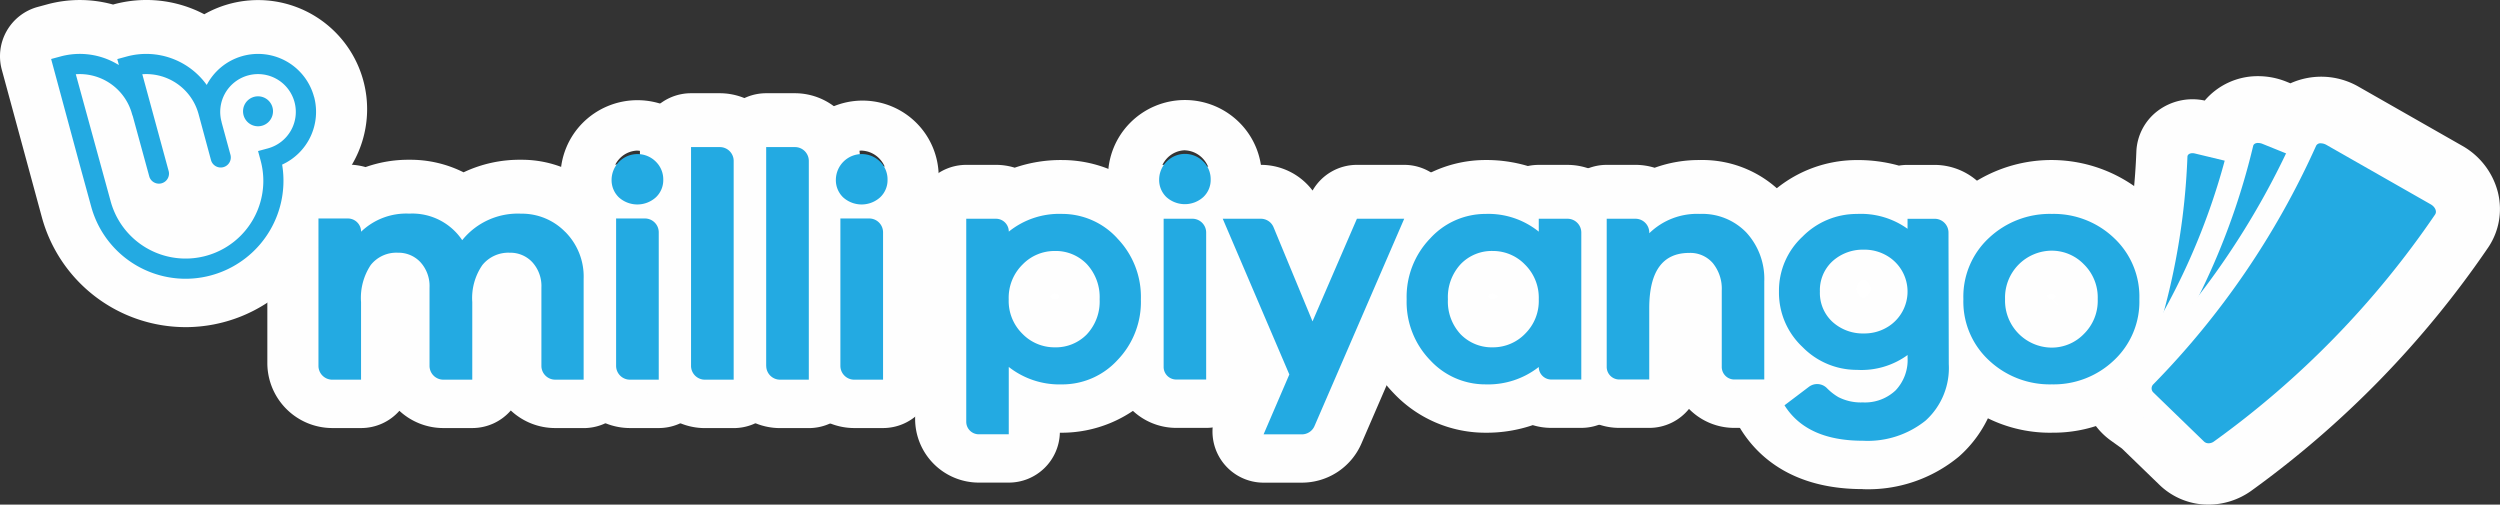
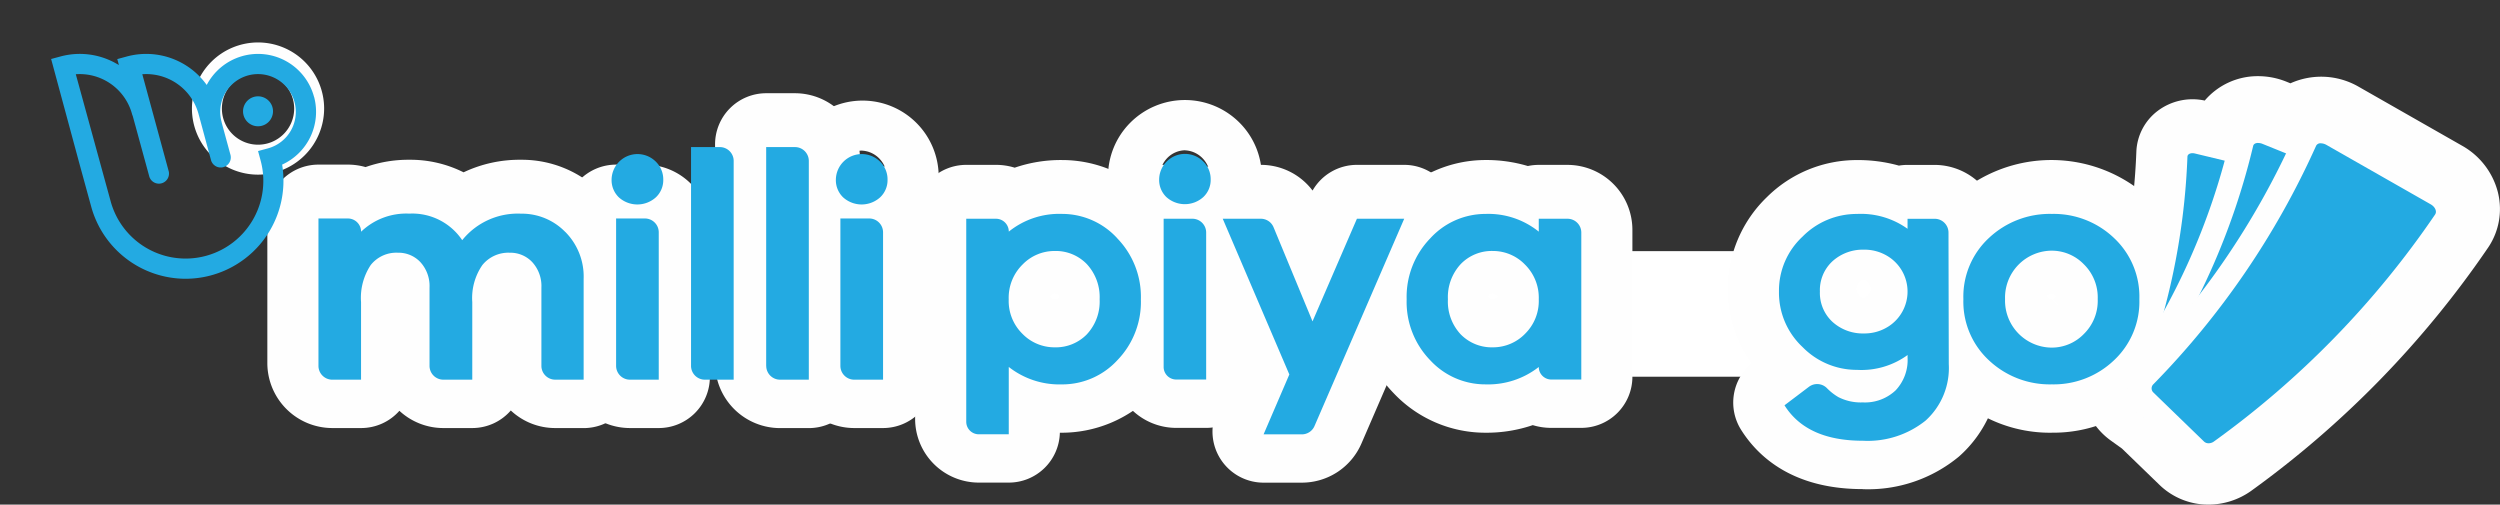
<svg xmlns="http://www.w3.org/2000/svg" width="219" height="44.203" viewBox="0 0 219 44.203">
  <rect x="0" y="0" width="219" height="44.203" fill="#333333" stroke="none" />
  <g transform="translate(-8 -7)">
    <g transform="translate(8 7)">
      <rect width="105" height="11" transform="translate(82 22)" fill="#fff" />
      <g transform="translate(0 0)">
        <path d="M46.826,34.925H44.331a5.677,5.677,0,0,1-3.889-1.539,4.468,4.468,0,0,1-3.379,1.539H34.54a5.667,5.667,0,0,1-3.857-1.511,4.469,4.469,0,0,1-3.354,1.511H24.806a5.7,5.7,0,0,1-5.691-5.691V16.326a4.478,4.478,0,0,1,4.478-4.478h2.575a5.633,5.633,0,0,1,1.551.217,11.226,11.226,0,0,1,3.826-.642,10.406,10.406,0,0,1,4.76,1.1,11.458,11.458,0,0,1,5.031-1.1,9.793,9.793,0,0,1,7.029,2.9,10.021,10.021,0,0,1,2.939,7.3v8.828a4.478,4.478,0,0,1-4.478,4.478" transform="translate(4.304 2.572)" fill="#fefefe" fill-rule="evenodd" />
-         <path d="M46.816,11.578a2.242,2.242,0,0,0-1.484.621,2.408,2.408,0,0,0-.73,1.678,2.309,2.309,0,0,0,.629,1.565,2.192,2.192,0,0,0,3.174,0,2.308,2.308,0,0,0,.626-1.56,2.39,2.39,0,0,0-.71-1.645,2.285,2.285,0,0,0-1.5-.654m0,8.956a6.662,6.662,0,0,1-4.758-1.9A6.7,6.7,0,0,1,42,9.176a6.764,6.764,0,0,1,9.628,0,6.679,6.679,0,0,1-.109,9.5,6.674,6.674,0,0,1-4.706,1.862" transform="translate(9.023 1.613)" fill="#fefefe" fill-rule="evenodd" />
        <path d="M48.611,34.847H46.087a5.7,5.7,0,0,1-5.69-5.691V16.248a4.478,4.478,0,0,1,4.478-4.478H47.4a5.7,5.7,0,0,1,5.691,5.691V30.369a4.478,4.478,0,0,1-4.478,4.478" transform="translate(9.095 2.65)" fill="#fefefe" fill-rule="evenodd" />
-         <path d="M53.969,36H51.445a5.7,5.7,0,0,1-5.69-5.691V11.144a4.477,4.477,0,0,1,4.478-4.478h2.522a5.7,5.7,0,0,1,5.691,5.69V31.518A4.478,4.478,0,0,1,53.969,36" transform="translate(10.302 1.501)" fill="#fefefe" fill-rule="evenodd" />
        <path d="M59.342,36H56.818a5.7,5.7,0,0,1-5.69-5.691V11.144a4.477,4.477,0,0,1,4.478-4.478h2.522a5.7,5.7,0,0,1,5.691,5.69V31.518A4.478,4.478,0,0,1,59.342,36" transform="translate(11.512 1.501)" fill="#fefefe" fill-rule="evenodd" />
        <path d="M64.648,34.847H62.124a5.7,5.7,0,0,1-5.69-5.691V16.248a4.478,4.478,0,0,1,4.478-4.478h2.522a5.7,5.7,0,0,1,5.691,5.691V30.369a4.478,4.478,0,0,1-4.478,4.478" transform="translate(12.706 2.65)" fill="#fefefe" fill-rule="evenodd" />
        <path d="M62.852,11.578a2.242,2.242,0,0,0-1.484.621,2.409,2.409,0,0,0-.731,1.678,2.308,2.308,0,0,0,.628,1.563,2.192,2.192,0,0,0,3.176,0,2.309,2.309,0,0,0,.626-1.56,2.39,2.39,0,0,0-.711-1.645,2.279,2.279,0,0,0-1.5-.654m0,8.956a6.669,6.669,0,1,1,6.741-6.657A6.565,6.565,0,0,1,67.56,18.67a6.675,6.675,0,0,1-4.708,1.864" transform="translate(12.633 1.613)" fill="#fefefe" fill-rule="evenodd" />
        <path d="M77.224,23.395l.032.036a.852.852,0,0,0,.3.185l-.286-.278c-.018.019-.034.038-.05.057Zm.341.223a.518.518,0,0,0,.107.027.732.732,0,0,0,.334-.116.55.55,0,0,0,.078-.131.66.66,0,0,0-.125-.186.784.784,0,0,0-.315-.084.891.891,0,0,0-.369.208ZM73.636,39.7H71.011a5.585,5.585,0,0,1-5.578-5.579V16.344a4.478,4.478,0,0,1,4.478-4.478h2.6a5.571,5.571,0,0,1,1.644.247,12.464,12.464,0,0,1,4.143-.67,11.05,11.05,0,0,1,8.05,3.485A11.884,11.884,0,0,1,89.686,23.4a11.853,11.853,0,0,1-3.331,8.459,11.172,11.172,0,0,1-8.243,3.471A4.478,4.478,0,0,1,73.636,39.7Z" transform="translate(14.732 2.576)" fill="#fefefe" fill-rule="evenodd" />
        <path d="M87.751,34.829H85.127a5.585,5.585,0,0,1-5.579-5.579V16.266a4.478,4.478,0,0,1,4.478-4.478h2.516a5.694,5.694,0,0,1,5.687,5.687V30.351a4.478,4.478,0,0,1-4.478,4.478" transform="translate(17.91 2.654)" fill="#fefefe" fill-rule="evenodd" />
        <path d="M85.961,11.553a2.25,2.25,0,0,0-1.488.622,2.418,2.418,0,0,0-.732,1.684,2.319,2.319,0,0,0,.631,1.568,2.2,2.2,0,0,0,3.181,0,2.31,2.31,0,0,0,.627-1.564,2.392,2.392,0,0,0-.713-1.651,2.283,2.283,0,0,0-1.506-.654m0,8.956a6.653,6.653,0,0,1-4.754-1.9,6.689,6.689,0,0,1-.055-9.452,6.759,6.759,0,0,1,9.619,0,6.674,6.674,0,0,1-.109,9.488,6.671,6.671,0,0,1-4.7,1.861" transform="translate(17.837 1.61)" fill="#fefefe" fill-rule="evenodd" />
        <path d="M108.525,23.4a.587.587,0,0,0,.105.156.814.814,0,0,0,.335.09.858.858,0,0,0,.389-.213l.032-.036c-.016-.019-.032-.039-.05-.057a.821.821,0,0,0-.4-.211.707.707,0,0,0-.3.1.7.7,0,0,0-.11.17m-.209,11.931a11.052,11.052,0,0,1-8.063-3.472A11.86,11.86,0,0,1,96.924,23.4a11.879,11.879,0,0,1,3.344-8.473,11.048,11.048,0,0,1,8.049-3.485,12.665,12.665,0,0,1,3.7.526,4.521,4.521,0,0,1,.955-.1h2.516a5.693,5.693,0,0,1,5.688,5.687V30.428a4.478,4.478,0,0,1-4.478,4.478h-2.625a5.544,5.544,0,0,1-1.624-.241,12.53,12.53,0,0,1-4.134.665" transform="translate(21.822 2.576)" fill="#fefefe" fill-rule="evenodd" />
-         <path d="M129.507,34.907h-2.625a5.561,5.561,0,0,1-3.969-1.663,4.47,4.47,0,0,1-3.482,1.663h-2.626a5.585,5.585,0,0,1-5.579-5.579V16.344a4.478,4.478,0,0,1,4.478-4.478h2.517a5.689,5.689,0,0,1,1.682.254,11.421,11.421,0,0,1,3.96-.677,9.817,9.817,0,0,1,7.354,3.062,10.485,10.485,0,0,1,2.768,7.344v8.581a4.478,4.478,0,0,1-4.478,4.478" transform="translate(25.043 2.576)" fill="#fefefe" fill-rule="evenodd" />
        <path d="M135.153,22.037l.769,1.1a1.05,1.05,0,0,0,.158-.424,1.16,1.16,0,0,0-.339-.628.755.755,0,0,0-.327-.175,1.088,1.088,0,0,0-.26.126Zm0,0a1.111,1.111,0,0,0-.351.686,1.108,1.108,0,0,0,.353.687.634.634,0,0,0,.336.121h0a2.454,2.454,0,0,0,.249-.172,1.024,1.024,0,0,0,.18-.222l-.768-1.1Zm.2,18.232c-6.107,0-9.163-2.83-10.652-5.2a4.477,4.477,0,0,1,.921-5.814,11.19,11.19,0,0,1,1.343-14.563,11.176,11.176,0,0,1,7.88-3.246,13.355,13.355,0,0,1,3.686.486,4.464,4.464,0,0,1,.746-.062h2.378a5.7,5.7,0,0,1,5.687,5.674l.025,11.525a10.607,10.607,0,0,1-3.574,8.345,12.466,12.466,0,0,1-8.441,2.861Z" transform="translate(27.815 2.576)" fill="#fefefe" fill-rule="evenodd" />
        <path d="M95.181,39.627H91.831a4.477,4.477,0,0,1-4.113-6.247l1.5-3.478L84.134,18.028a4.478,4.478,0,0,1,4.117-6.24h3.336a5.666,5.666,0,0,1,4.533,2.251A4.478,4.478,0,0,1,100,11.788h4.143a4.478,4.478,0,0,1,4.11,6.258L100.4,36.2a5.683,5.683,0,0,1-5.218,3.426" transform="translate(18.861 2.654)" fill="#fefefe" fill-rule="evenodd" />
        <path d="M148.955,23.619l2.085,2.113.009-.007-2.039-2.111a.547.547,0,0,0,.186-.073.59.59,0,0,0,.1-.152.671.671,0,0,0-.131-.183.741.741,0,0,0-.207-.051.731.731,0,0,0-.312.081l-.006-.007-.021.022-.017.011,0,0a.7.7,0,0,0-.076.121.58.58,0,0,0,.11.158.911.911,0,0,0,.315.075Zm0,11.711a12.317,12.317,0,0,1-8.55-3.294,11.5,11.5,0,0,1-3.679-8.649,11.5,11.5,0,0,1,3.679-8.65,12.649,12.649,0,0,1,17.039.009,11.526,11.526,0,0,1,3.654,8.641,11.525,11.525,0,0,1-3.654,8.64,12.194,12.194,0,0,1-8.489,3.3Z" transform="translate(30.785 2.576)" fill="#fefefe" fill-rule="evenodd" />
        <path d="M19.514,5.659A3.166,3.166,0,1,0,22.68,8.825a3.17,3.17,0,0,0-3.166-3.166m0,8.956a5.79,5.79,0,1,1,5.79-5.79,5.8,5.8,0,0,1-5.79,5.79" transform="translate(3.09 0.684)" fill="#fefefe" fill-rule="evenodd" />
-         <path d="M16.246,28.657a13.063,13.063,0,0,1-12.59-9.668L.156,6.1A4.478,4.478,0,0,1,3.284.613L4.147.379A10.915,10.915,0,0,1,9.91.4L9.962.382a10.914,10.914,0,0,1,7.933.867A9.555,9.555,0,0,1,30.881,14.338,9.6,9.6,0,0,1,29.3,16.388a13.08,13.08,0,0,1-13.05,12.27" transform="translate(0 0)" fill="#fefefe" fill-rule="evenodd" />
        <g transform="translate(182.371 6.672)">
          <path d="M10,26.684l1.438,1.393A76.863,76.863,0,0,0,26.495,12.8L22.45,10.494a4.468,4.468,0,0,1-1.022.1,4.46,4.46,0,0,1-1.484.032,4.444,4.444,0,0,1-2.28-.287l-.25-.1c-.085.031-.172.059-.26.084a4.519,4.519,0,0,1-3.731,1.868,63.95,63.95,0,0,1-3.108,13.777,4.509,4.509,0,0,1-.319.718Zm1.182,11.174a6.138,6.138,0,0,1-4.3-1.723l-3.295-3.19-.977-.7A6.079,6.079,0,0,1,1.2,23.779c.263-.382.536-.8.812-1.227A55.9,55.9,0,0,0,4.849,6.96,4.711,4.711,0,0,1,6.718,3.368a5.076,5.076,0,0,1,4.122-.905A6.09,6.09,0,0,1,15.515.326a6.641,6.641,0,0,1,2.5.492l.332.134a6.564,6.564,0,0,1,5.951.286L33.4,6.428a6.528,6.528,0,0,1,3.131,4.112l0,.006a6.019,6.019,0,0,1-.843,4.762A85.966,85.966,0,0,1,14.9,36.659a6.482,6.482,0,0,1-3.724,1.2Z" transform="translate(-0.076 -0.326)" fill="#fefefe" fill-rule="evenodd" />
        </g>
        <path d="M44.39,16.875A5.544,5.544,0,0,1,46,20.992v8.828H43.509A1.212,1.212,0,0,1,42.3,28.608V21.756a3.1,3.1,0,0,0-.792-2.222,2.619,2.619,0,0,0-1.981-.834,2.922,2.922,0,0,0-2.405,1.089,5.089,5.089,0,0,0-.878,3.24v6.792H33.718A1.212,1.212,0,0,1,32.5,28.608V21.756a3.1,3.1,0,0,0-.792-2.222,2.618,2.618,0,0,0-1.981-.834,2.857,2.857,0,0,0-2.377,1.076,5.193,5.193,0,0,0-.849,3.254v6.792H23.983a1.212,1.212,0,0,1-1.213-1.213V15.7h2.575a1.16,1.16,0,0,1,1.16,1.16,5.7,5.7,0,0,1,4.217-1.585A5.264,5.264,0,0,1,35.363,17.6a6.246,6.246,0,0,1,5.15-2.321,5.309,5.309,0,0,1,3.876,1.6" transform="translate(5.127 3.439)" fill="#23aae2" fill-rule="evenodd" />
        <path d="M44.125,29.567V16.659h2.523a1.212,1.212,0,0,1,1.212,1.213V30.78H45.338a1.213,1.213,0,0,1-1.213-1.213m3.48-17.886a2.17,2.17,0,0,1,.651,1.571,2.065,2.065,0,0,1-.651,1.556,2.417,2.417,0,0,1-3.239,0,2.089,2.089,0,0,1-.637-1.556,2.271,2.271,0,0,1,3.876-1.571" transform="translate(9.846 2.48)" fill="#23aae2" fill-rule="evenodd" />
        <path d="M49.41,29.679V10.517h2.523a1.213,1.213,0,0,1,1.212,1.213V30.892H50.623a1.212,1.212,0,0,1-1.213-1.213" transform="translate(11.125 2.368)" fill="#23aae2" fill-rule="evenodd" />
        <path d="M54.783,29.679V10.517h2.523a1.213,1.213,0,0,1,1.212,1.213V30.892H56a1.213,1.213,0,0,1-1.213-1.213" transform="translate(12.334 2.368)" fill="#23aae2" fill-rule="evenodd" />
        <path d="M60.162,29.567V16.659h2.523A1.212,1.212,0,0,1,63.9,17.872V30.78H61.375a1.212,1.212,0,0,1-1.213-1.213m3.48-17.886a2.17,2.17,0,0,1,.651,1.571,2.065,2.065,0,0,1-.651,1.556,2.418,2.418,0,0,1-3.24,0,2.088,2.088,0,0,1-.636-1.556,2.271,2.271,0,0,1,3.876-1.571" transform="translate(13.456 2.48)" fill="#23aae2" fill-rule="evenodd" />
        <path d="M79.658,25.837a4.2,4.2,0,0,0,1.115-3.063A4.25,4.25,0,0,0,79.658,19.7a3.771,3.771,0,0,0-2.836-1.157,3.887,3.887,0,0,0-2.8,1.185,4.076,4.076,0,0,0-1.214,3.048,4.029,4.029,0,0,0,1.214,3.034,3.911,3.911,0,0,0,2.8,1.172,3.8,3.8,0,0,0,2.836-1.143m2.653-8.411a7.356,7.356,0,0,1,2.075,5.348,7.336,7.336,0,0,1-2.061,5.335,6.552,6.552,0,0,1-4.854,2.118A7.182,7.182,0,0,1,72.813,28.7v5.9H70.188a1.1,1.1,0,0,1-1.1-1.1V15.718h2.6a1.128,1.128,0,0,1,1.128,1.128,7.031,7.031,0,0,1,4.658-1.552,6.548,6.548,0,0,1,4.84,2.131" transform="translate(15.555 3.444)" fill="#23aae2" fill-rule="evenodd" />
        <path d="M83.275,29.668V16.684h2.516A1.21,1.21,0,0,1,87,17.894V30.769H84.375a1.1,1.1,0,0,1-1.1-1.1m3.472-18a2.164,2.164,0,0,1,.649,1.567,2.058,2.058,0,0,1-.649,1.552,2.414,2.414,0,0,1-3.231,0,2.081,2.081,0,0,1-.635-1.552,2.265,2.265,0,0,1,3.867-1.567" transform="translate(18.66 2.477)" fill="#23aae2" fill-rule="evenodd" />
        <path d="M110.937,25.809a4.029,4.029,0,0,0,1.214-3.034,4.074,4.074,0,0,0-1.214-3.048,3.885,3.885,0,0,0-2.794-1.185,3.773,3.773,0,0,0-2.837,1.157,4.249,4.249,0,0,0-1.114,3.077,4.2,4.2,0,0,0,1.114,3.063,3.8,3.8,0,0,0,2.837,1.143,3.908,3.908,0,0,0,2.794-1.172Zm4.939,3.994h-2.625a1.1,1.1,0,0,1-1.1-1.1,7.187,7.187,0,0,1-4.657,1.524,6.559,6.559,0,0,1-4.855-2.117,7.336,7.336,0,0,1-2.061-5.335,7.361,7.361,0,0,1,2.076-5.349,6.549,6.549,0,0,1,4.84-2.13,7.03,7.03,0,0,1,4.657,1.552V15.718h2.516a1.21,1.21,0,0,1,1.21,1.21Z" transform="translate(22.645 3.444)" fill="#23aae2" fill-rule="evenodd" />
-         <path d="M127.132,16.945a5.993,5.993,0,0,1,1.552,4.277V29.8H126.06a1.1,1.1,0,0,1-1.1-1.1V22.012a3.553,3.553,0,0,0-.777-2.4,2.6,2.6,0,0,0-2.075-.9q-3.5,0-3.5,4.855V29.8h-2.626a1.1,1.1,0,0,1-1.1-1.1V15.718H117.4a1.21,1.21,0,0,1,1.21,1.21v.061a5.99,5.99,0,0,1,4.432-1.694,5.357,5.357,0,0,1,4.092,1.651" transform="translate(25.866 3.444)" fill="#23aae2" fill-rule="evenodd" />
        <path d="M136.9,25.081a3.631,3.631,0,0,0,0-5.969,3.876,3.876,0,0,0-2.252-.685,3.949,3.949,0,0,0-2.763,1.016,3.442,3.442,0,0,0-1.1,2.653,3.443,3.443,0,0,0,1.1,2.654,3.949,3.949,0,0,0,2.763,1.016,3.876,3.876,0,0,0,2.252-.685Zm5.175,3.366a6.207,6.207,0,0,1-2.032,4.953,8.1,8.1,0,0,1-5.5,1.765q-4.912,0-6.859-3.105l2.146-1.624a1.2,1.2,0,0,1,1.567.118,4.836,4.836,0,0,0,1,.786,4.311,4.311,0,0,0,2.145.466,3.9,3.9,0,0,0,2.865-1.044,3.861,3.861,0,0,0,1.059-2.879v-.227a6.865,6.865,0,0,1-4.432,1.3,6.636,6.636,0,0,1-4.77-2A6.52,6.52,0,0,1,127.2,22.1a6.443,6.443,0,0,1,2.061-4.812,6.661,6.661,0,0,1,4.77-1.99,7.011,7.011,0,0,1,4.432,1.3v-.876h2.377a1.208,1.208,0,0,1,1.21,1.207Z" transform="translate(28.638 3.444)" fill="#23aae2" fill-rule="evenodd" />
        <path d="M94.358,34.523H91.008l2.254-5.242L87.428,15.64h3.336a1.206,1.206,0,0,1,1.116.746l3.413,8.245,3.889-8.991h4.143L95.466,33.8a1.207,1.207,0,0,1-1.108.728" transform="translate(19.684 3.522)" fill="#23aae2" fill-rule="evenodd" />
        <path d="M150.927,25.824a4.069,4.069,0,0,0,1.225-3.063,4.07,4.07,0,0,0-1.225-3.064,3.913,3.913,0,0,0-2.792-1.182,4.111,4.111,0,0,0-4.1,4.246,4.115,4.115,0,0,0,4.1,4.246,3.914,3.914,0,0,0,2.792-1.183m2.636-8.434a7.031,7.031,0,0,1,2.237,5.371,7.03,7.03,0,0,1-2.237,5.37,7.652,7.652,0,0,1-5.428,2.095,7.772,7.772,0,0,1-5.5-2.095,7.008,7.008,0,0,1-2.251-5.37,7.009,7.009,0,0,1,2.251-5.371,7.772,7.772,0,0,1,5.5-2.095,7.652,7.652,0,0,1,5.428,2.095" transform="translate(31.608 3.444)" fill="#23aae2" fill-rule="evenodd" />
        <path d="M23.092,8.882A1.312,1.312,0,1,1,21.781,7.57a1.312,1.312,0,0,1,1.312,1.312m-.427,3.243-.884.239s.159.585.23.849A6.806,6.806,0,1,1,8.863,16.738s0,0,0,0v0L5.817,5.635a4.747,4.747,0,0,1,4.93,3.5.828.828,0,0,0,.057.153l1.46,5.339a.883.883,0,0,0,1.7-.463L11.643,5.635a4.745,4.745,0,0,1,4.931,3.5l1.092,4.042a.884.884,0,0,0,1.707-.457L18.6,9.884a.689.689,0,0,0-.019-.093,3.311,3.311,0,1,1,4.082,2.334M26.687,7.62a5.076,5.076,0,0,0-9.4-1.045,6.522,6.522,0,0,0-6.98-2.5l-.856.233s.1.36.142.523c-.078-.048-.094-.058-.175-.1A6.468,6.468,0,0,0,4.48,4.078L3.656,4.3l2.473,9.149L7.157,17.2h0a8.586,8.586,0,0,0,8.266,6.352,8.588,8.588,0,0,0,8.469-10,5.081,5.081,0,0,0,2.8-5.934" transform="translate(0.823 0.868)" fill="#23aae2" fill-rule="evenodd" />
        <path d="M166.585,13.572a63.358,63.358,0,0,1-8.389,20.8.489.489,0,0,1-.611.2l-4.527-2.4a.463.463,0,0,1-.186-.585,60.394,60.394,0,0,0,4.337-20.32c.006-.244.3-.373.652-.288l8.174,1.97c.355.085.6.365.551.623" transform="translate(34.41 2.466)" fill="#23aae2" fill-rule="evenodd" />
        <path d="M158.963,36.774a1.557,1.557,0,0,1-.916-.288l-4.84-3.467a1.528,1.528,0,0,1-.342-2.126A60.224,60.224,0,0,0,162,10.428a1.426,1.426,0,0,1,1.453-1.065,2.1,2.1,0,0,1,.79.16l9.232,3.734a1.953,1.953,0,0,1,1.091,1.033,1.444,1.444,0,0,1,0,1.129,68.657,68.657,0,0,1-14.409,20.864,1.73,1.73,0,0,1-1.2.491" transform="translate(34.353 2.108)" fill="#23aae2" fill-rule="evenodd" />
        <path d="M163.65,8.506h0a2.459,2.459,0,0,0-2.48,1.9,59.156,59.156,0,0,1-8.985,20.1,2.571,2.571,0,0,0,.6,3.563l1.97,1.412,2.871,2.057a2.6,2.6,0,0,0,1.525.483,2.782,2.782,0,0,0,1.922-.777,69.759,69.759,0,0,0,14.643-21.189,2.507,2.507,0,0,0,.015-1.969,3.009,3.009,0,0,0-1.668-1.606l-9.232-3.734a3.159,3.159,0,0,0-1.185-.237m0,2.1a1.072,1.072,0,0,1,.4.083l9.232,3.734c.4.162.634.509.52.774a67.182,67.182,0,0,1-14.185,20.533.666.666,0,0,1-.46.185.518.518,0,0,1-.3-.09l-4.841-3.469a.474.474,0,0,1-.1-.663,61.553,61.553,0,0,0,9.307-20.828c.038-.169.208-.261.431-.261" transform="translate(34.159 1.915)" fill="#fefefe" fill-rule="evenodd" />
        <path d="M159.029,37.773a1.6,1.6,0,0,1-1.125-.438l-4.466-4.325a1.507,1.507,0,0,1-.457-1.077,1.616,1.616,0,0,1,.476-1.145A70.4,70.4,0,0,0,167.48,10.233a1.465,1.465,0,0,1,1.379-.848,2.1,2.1,0,0,1,1.03.287L179,14.862a1.952,1.952,0,0,1,.956,1.214,1.488,1.488,0,0,1-.2,1.178,81.307,81.307,0,0,1-19.661,20.178,1.849,1.849,0,0,1-1.062.341" transform="translate(34.444 2.113)" fill="#23aae2" fill-rule="evenodd" />
        <path d="M169.054,8.523h0a2.507,2.507,0,0,0-2.353,1.5,69.4,69.4,0,0,1-13.816,20.234,2.654,2.654,0,0,0-.766,1.88,2.553,2.553,0,0,0,.779,1.827l3.717,3.6.748.725a2.654,2.654,0,0,0,1.861.735,2.9,2.9,0,0,0,1.661-.527,82.4,82.4,0,0,0,19.928-20.445,2.545,2.545,0,0,0,.36-2.027,3.008,3.008,0,0,0-1.459-1.885l-9.107-5.191a3.15,3.15,0,0,0-1.553-.425m0,2.11a1.052,1.052,0,0,1,.507.149l9.108,5.191c.4.225.574.625.4.891a79.745,79.745,0,0,1-19.4,19.906.778.778,0,0,1-.444.14.561.561,0,0,1-.392-.141l-4.465-4.325a.5.5,0,0,1,.03-.716A71.824,71.824,0,0,0,168.637,10.86a.423.423,0,0,1,.416-.227" transform="translate(34.25 1.919)" fill="#fefefe" fill-rule="evenodd" />
      </g>
    </g>
  </g>
</svg>